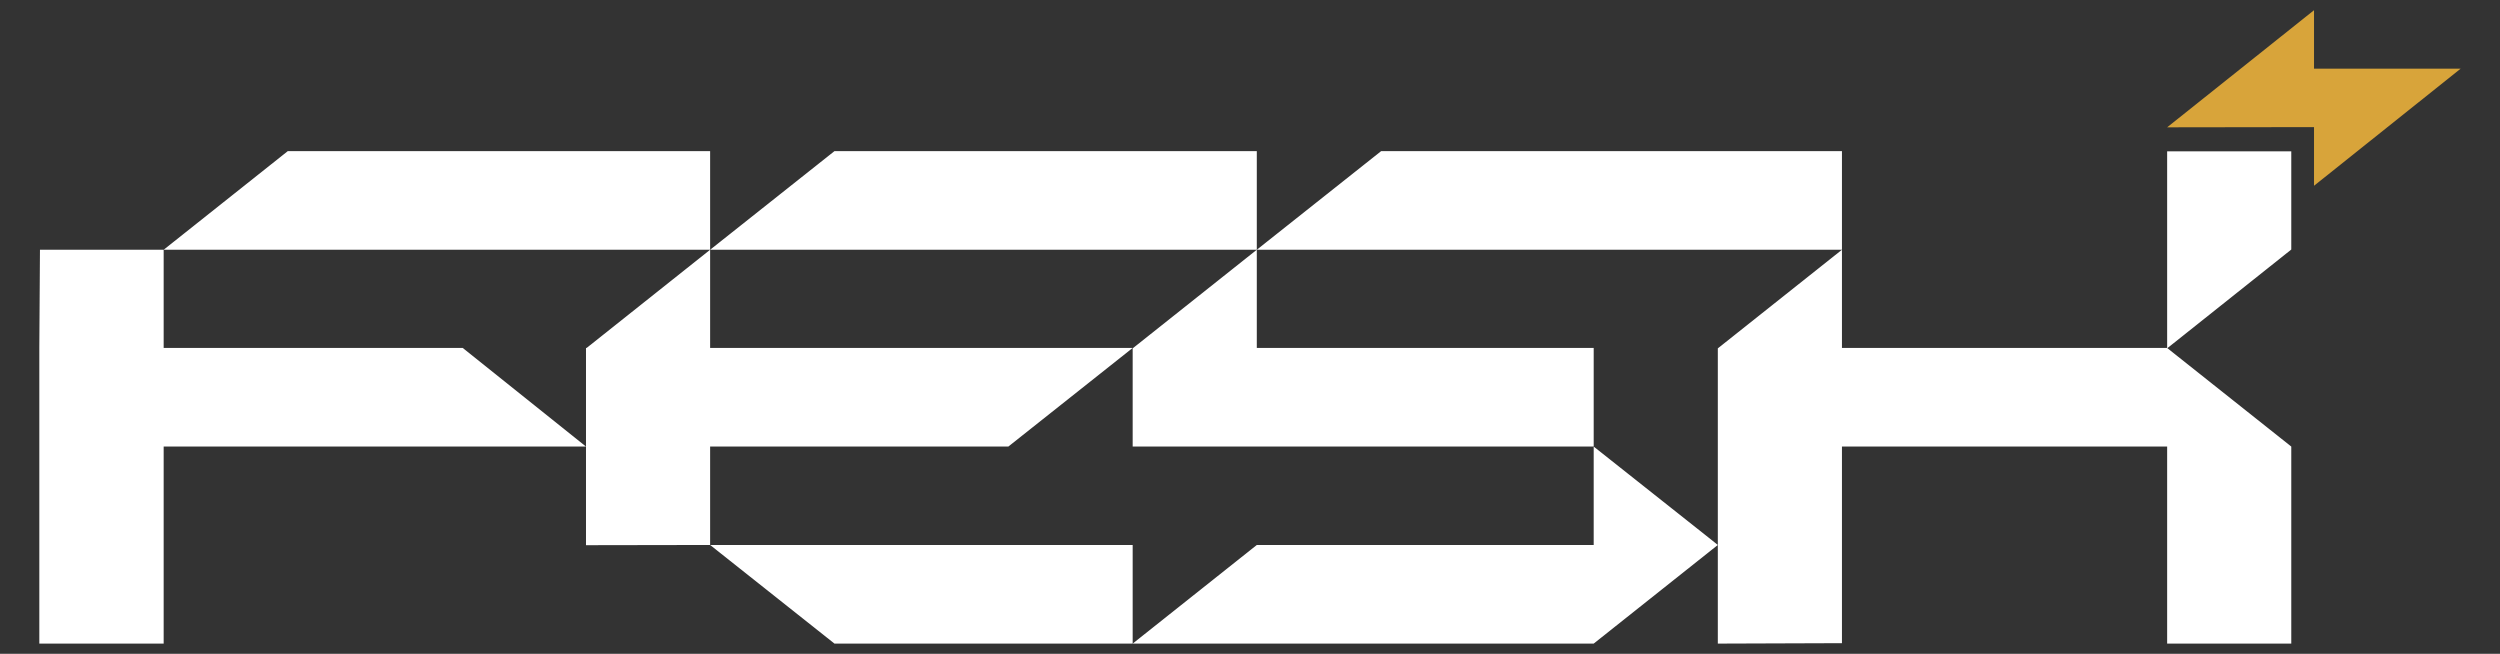
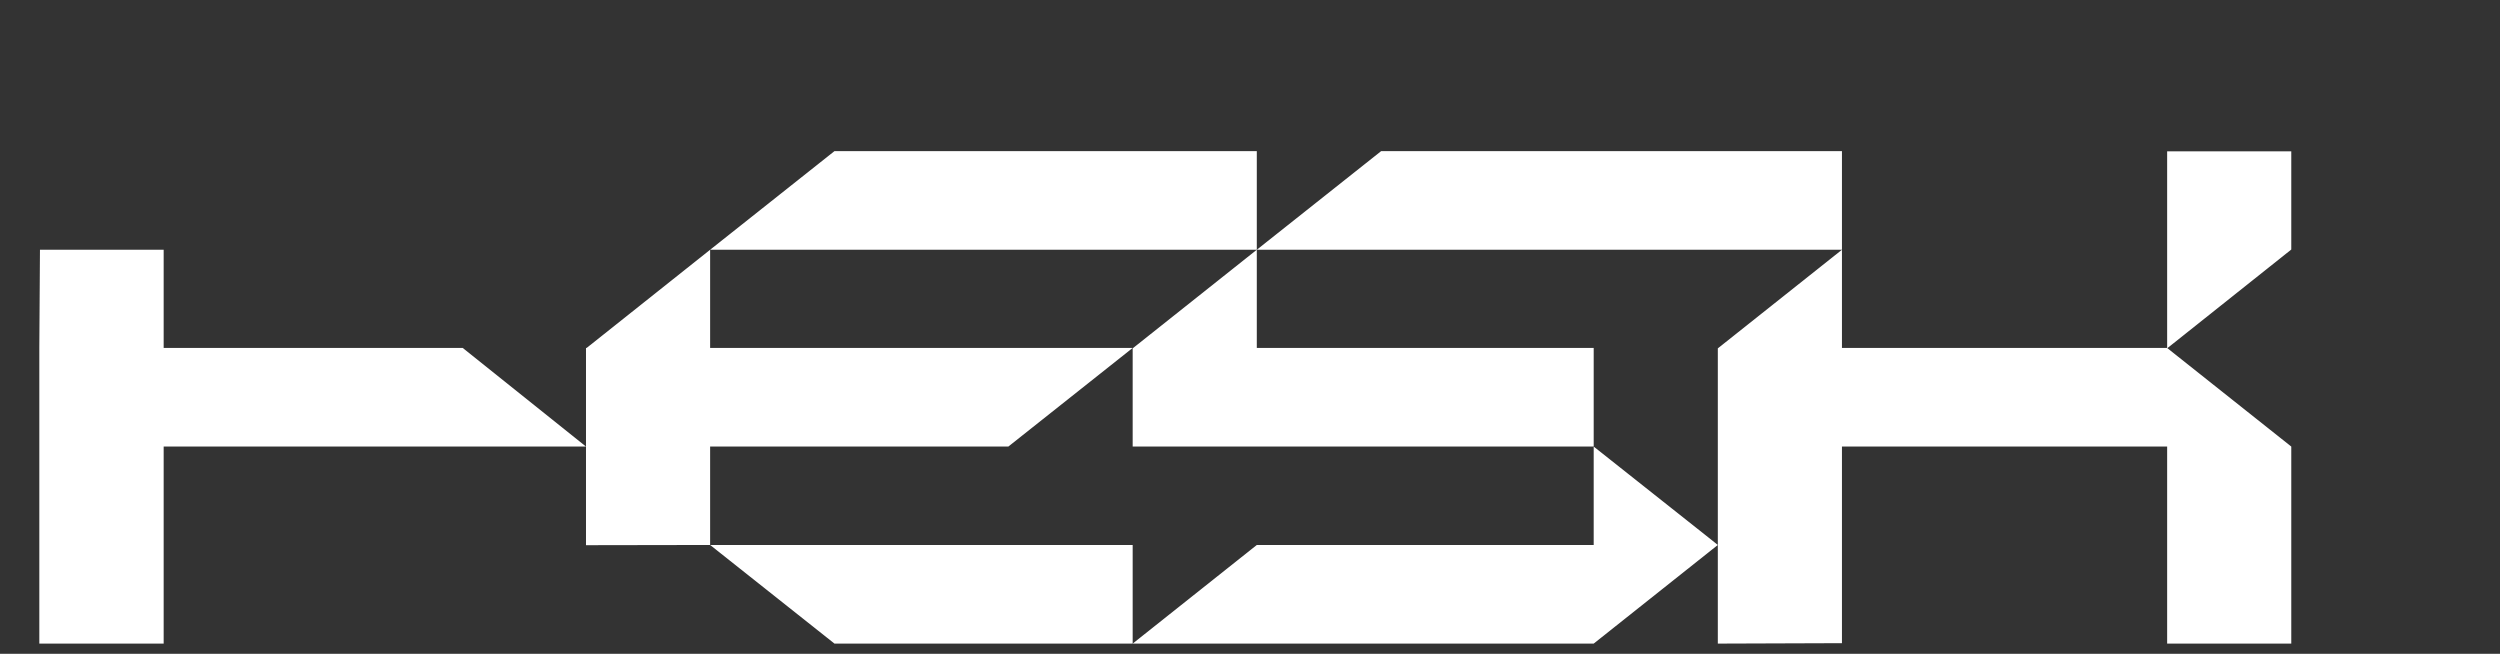
<svg xmlns="http://www.w3.org/2000/svg" id="Layer_1" version="1.1" viewBox="0 0 1176.2 307.6">
  <rect x="0" y="0" width="1176.2" height="307.6" fill="#333333" stroke="none" />
  <defs>
    <style>
      .st0 {
        fill: #fff;
      }

      .st1 {
        fill: #d8a43a;
      }
    </style>
  </defs>
-   <polygon class="st0" points="334.1 71.1 135.4 71.1 77 117.5 334.1 117.5 334.1 71.1" />
  <polygon class="st0" points="18.8 117.5 18.5 163.7 18.5 163.9 18.5 210.1 18.5 302.8 77 302.8 77 210.1 275.7 210.1 217.7 163.7 77 163.7 77 117.5 18.8 117.5" />
  <polygon class="st0" points="591.3 71.1 392.6 71.1 334.1 117.5 591.3 117.5 591.3 71.1" />
  <polygon class="st0" points="532.9 302.8 532.9 256.4 334.1 256.4 392.6 302.8 532.9 302.8" />
  <polygon class="st0" points="276 163.7 275.7 163.7 275.7 163.9 275.7 186.9 275.7 256.5 334.1 256.4 334.1 210.1 474.4 210.1 532.9 163.7 334.1 163.7 334.1 117.5 276 163.7" />
  <polygon class="st0" points="866.6 71.1 649.8 71.1 591.3 117.5 866.6 117.5 866.6 71.1" />
  <polygon class="st0" points="532.9 163.9 532.9 210.1 749.8 210.1 749.8 163.7 591.3 163.7 591.3 117.5 532.9 163.9" />
  <polygon class="st0" points="591.3 256.4 532.9 302.8 749.8 302.8 808.2 256.4 803.7 252.8 749.8 210.1 749.8 256.4 591.3 256.4" />
-   <path class="st0" d="M749.8,302.8l58.4-46.4-58.4,46.4Z" />
+   <path class="st0" d="M749.8,302.8Z" />
  <polygon class="st0" points="1078 117.4 1019.7 163.8 1078 210.1 1078 302.8 1019.6 302.8 1019.6 210.1 866.6 210.1 866.6 302.6 808.2 302.8 808.2 163.9 866.6 117.5 866.6 163.7 1019.6 163.7 1019.6 71.2 1078 71.2 1078 117.4" />
-   <polygon class="st1" points="1088.7 87.4 1157.7 32.3 1088.7 32.3 1088.7 4.8 1019.6 59.9 1088.7 59.8 1088.7 87.3 1088.7 87.4" />
</svg>